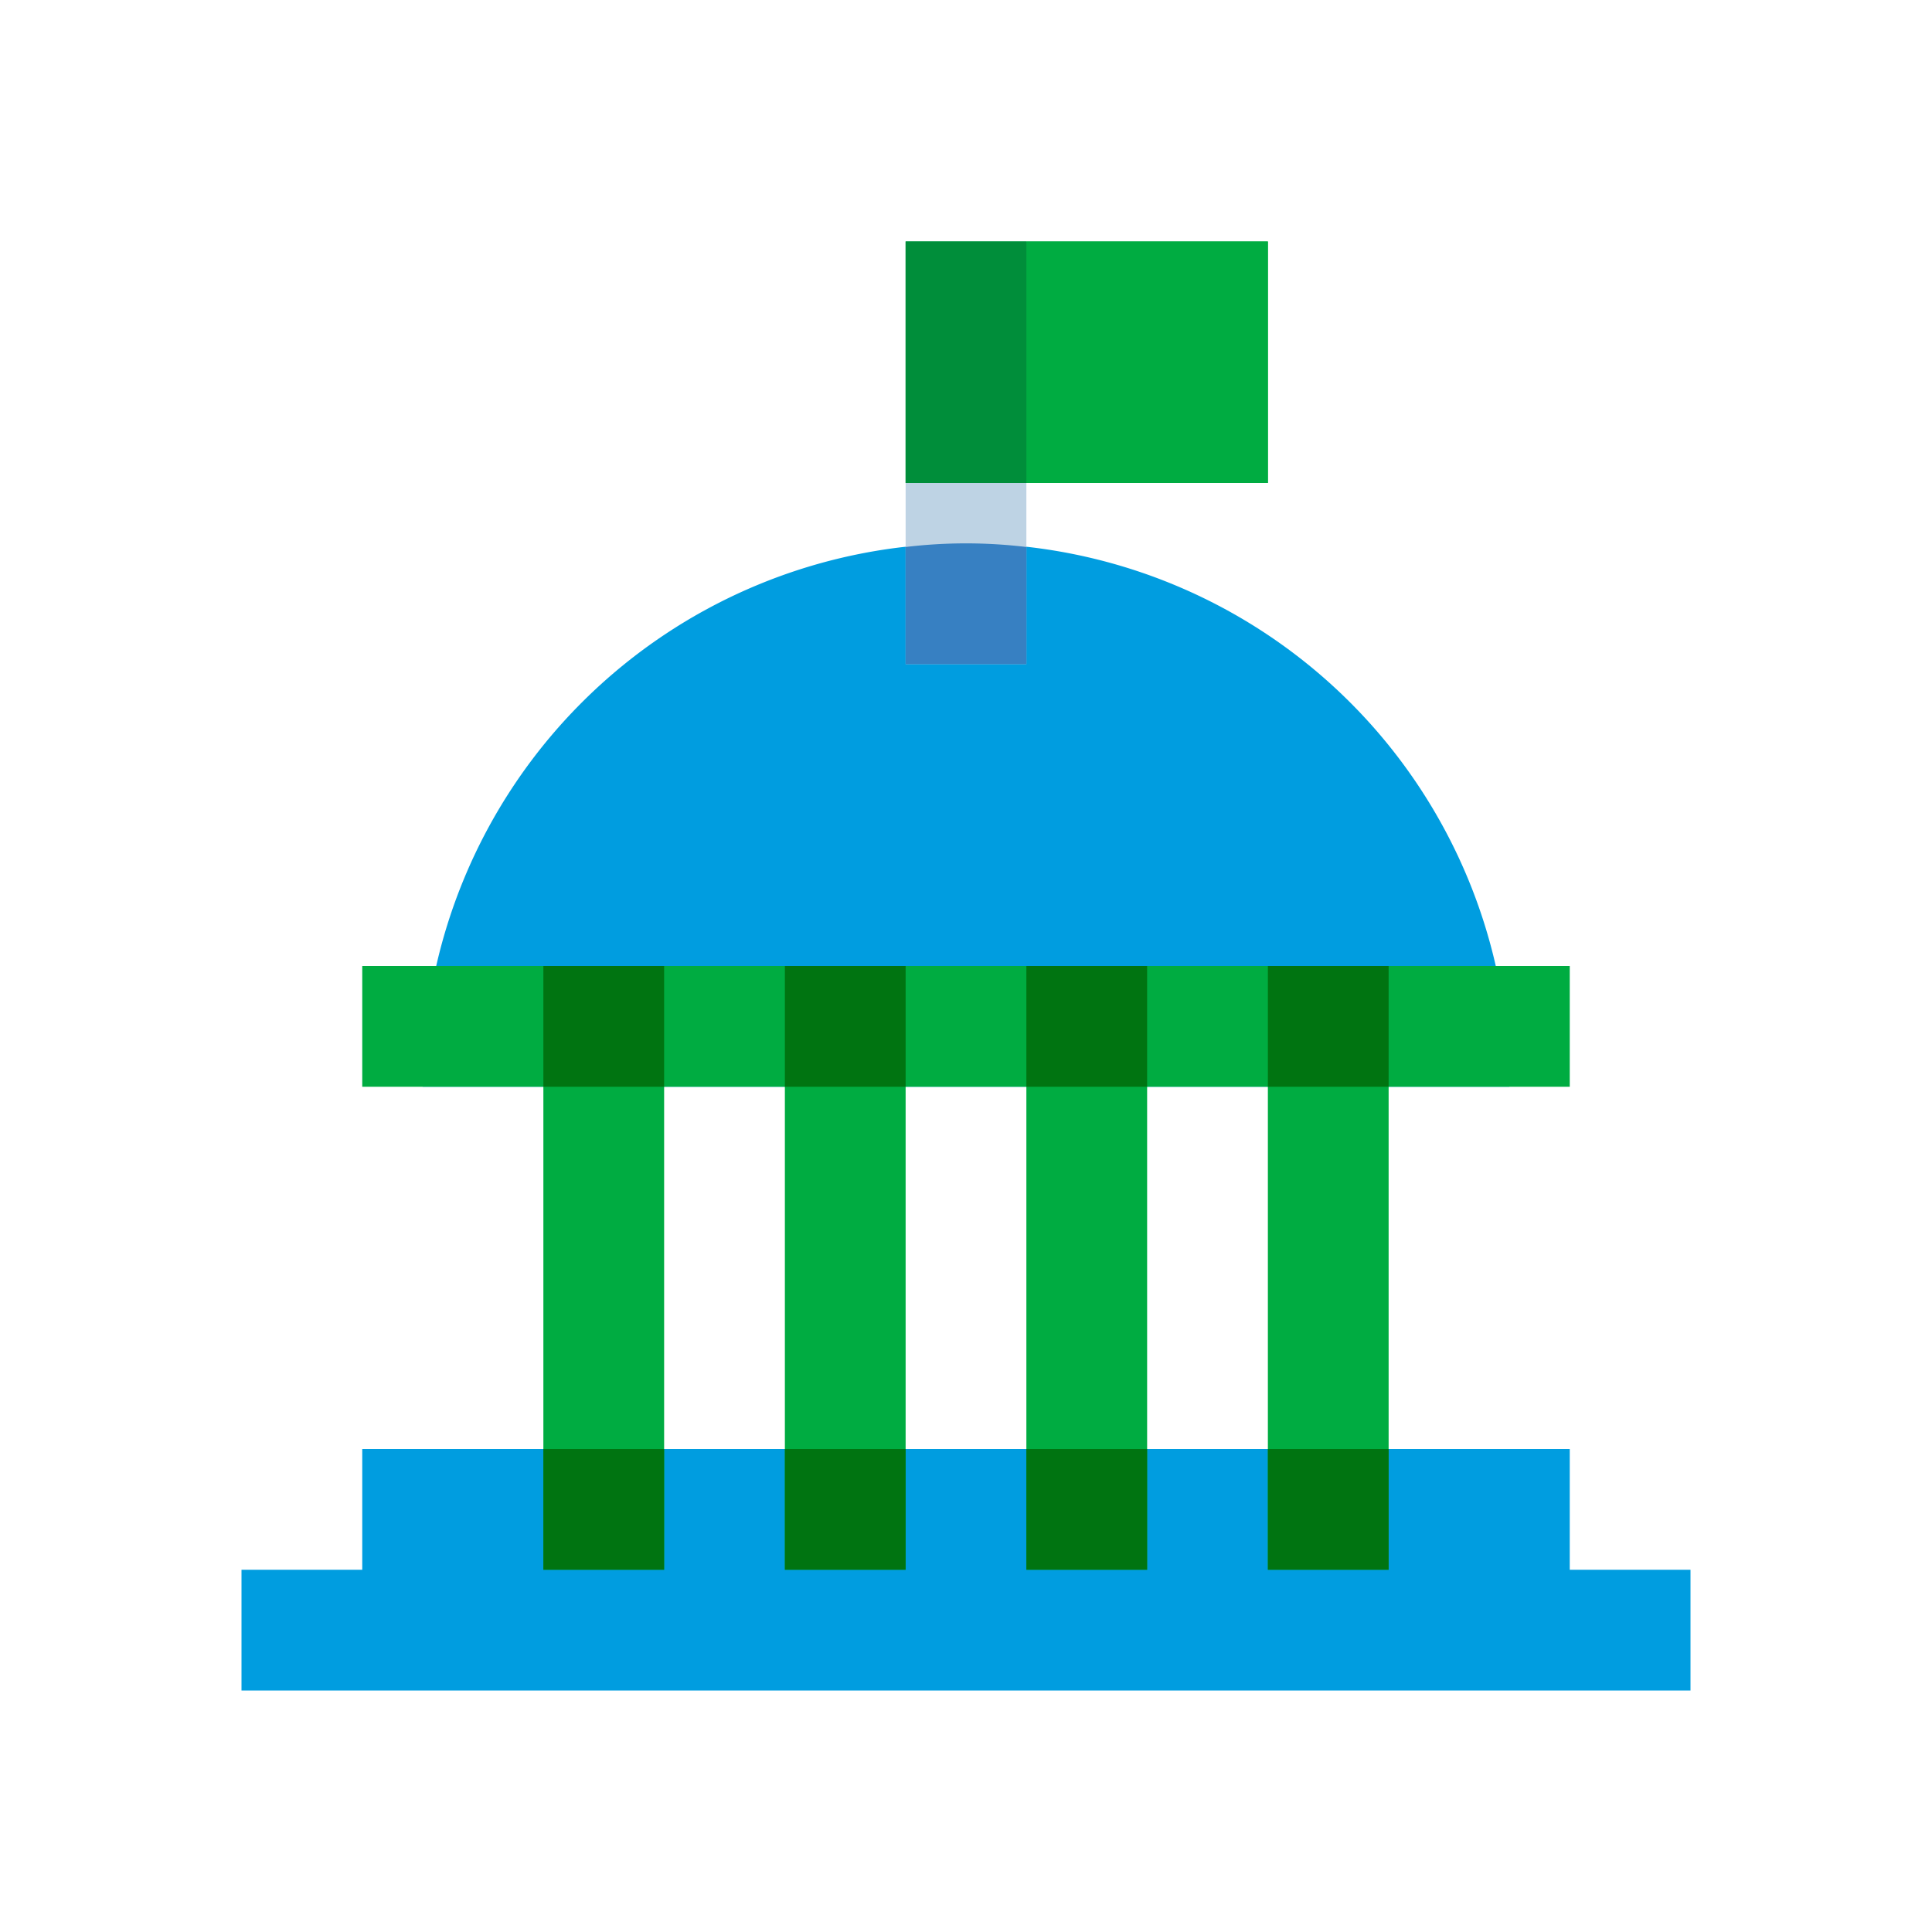
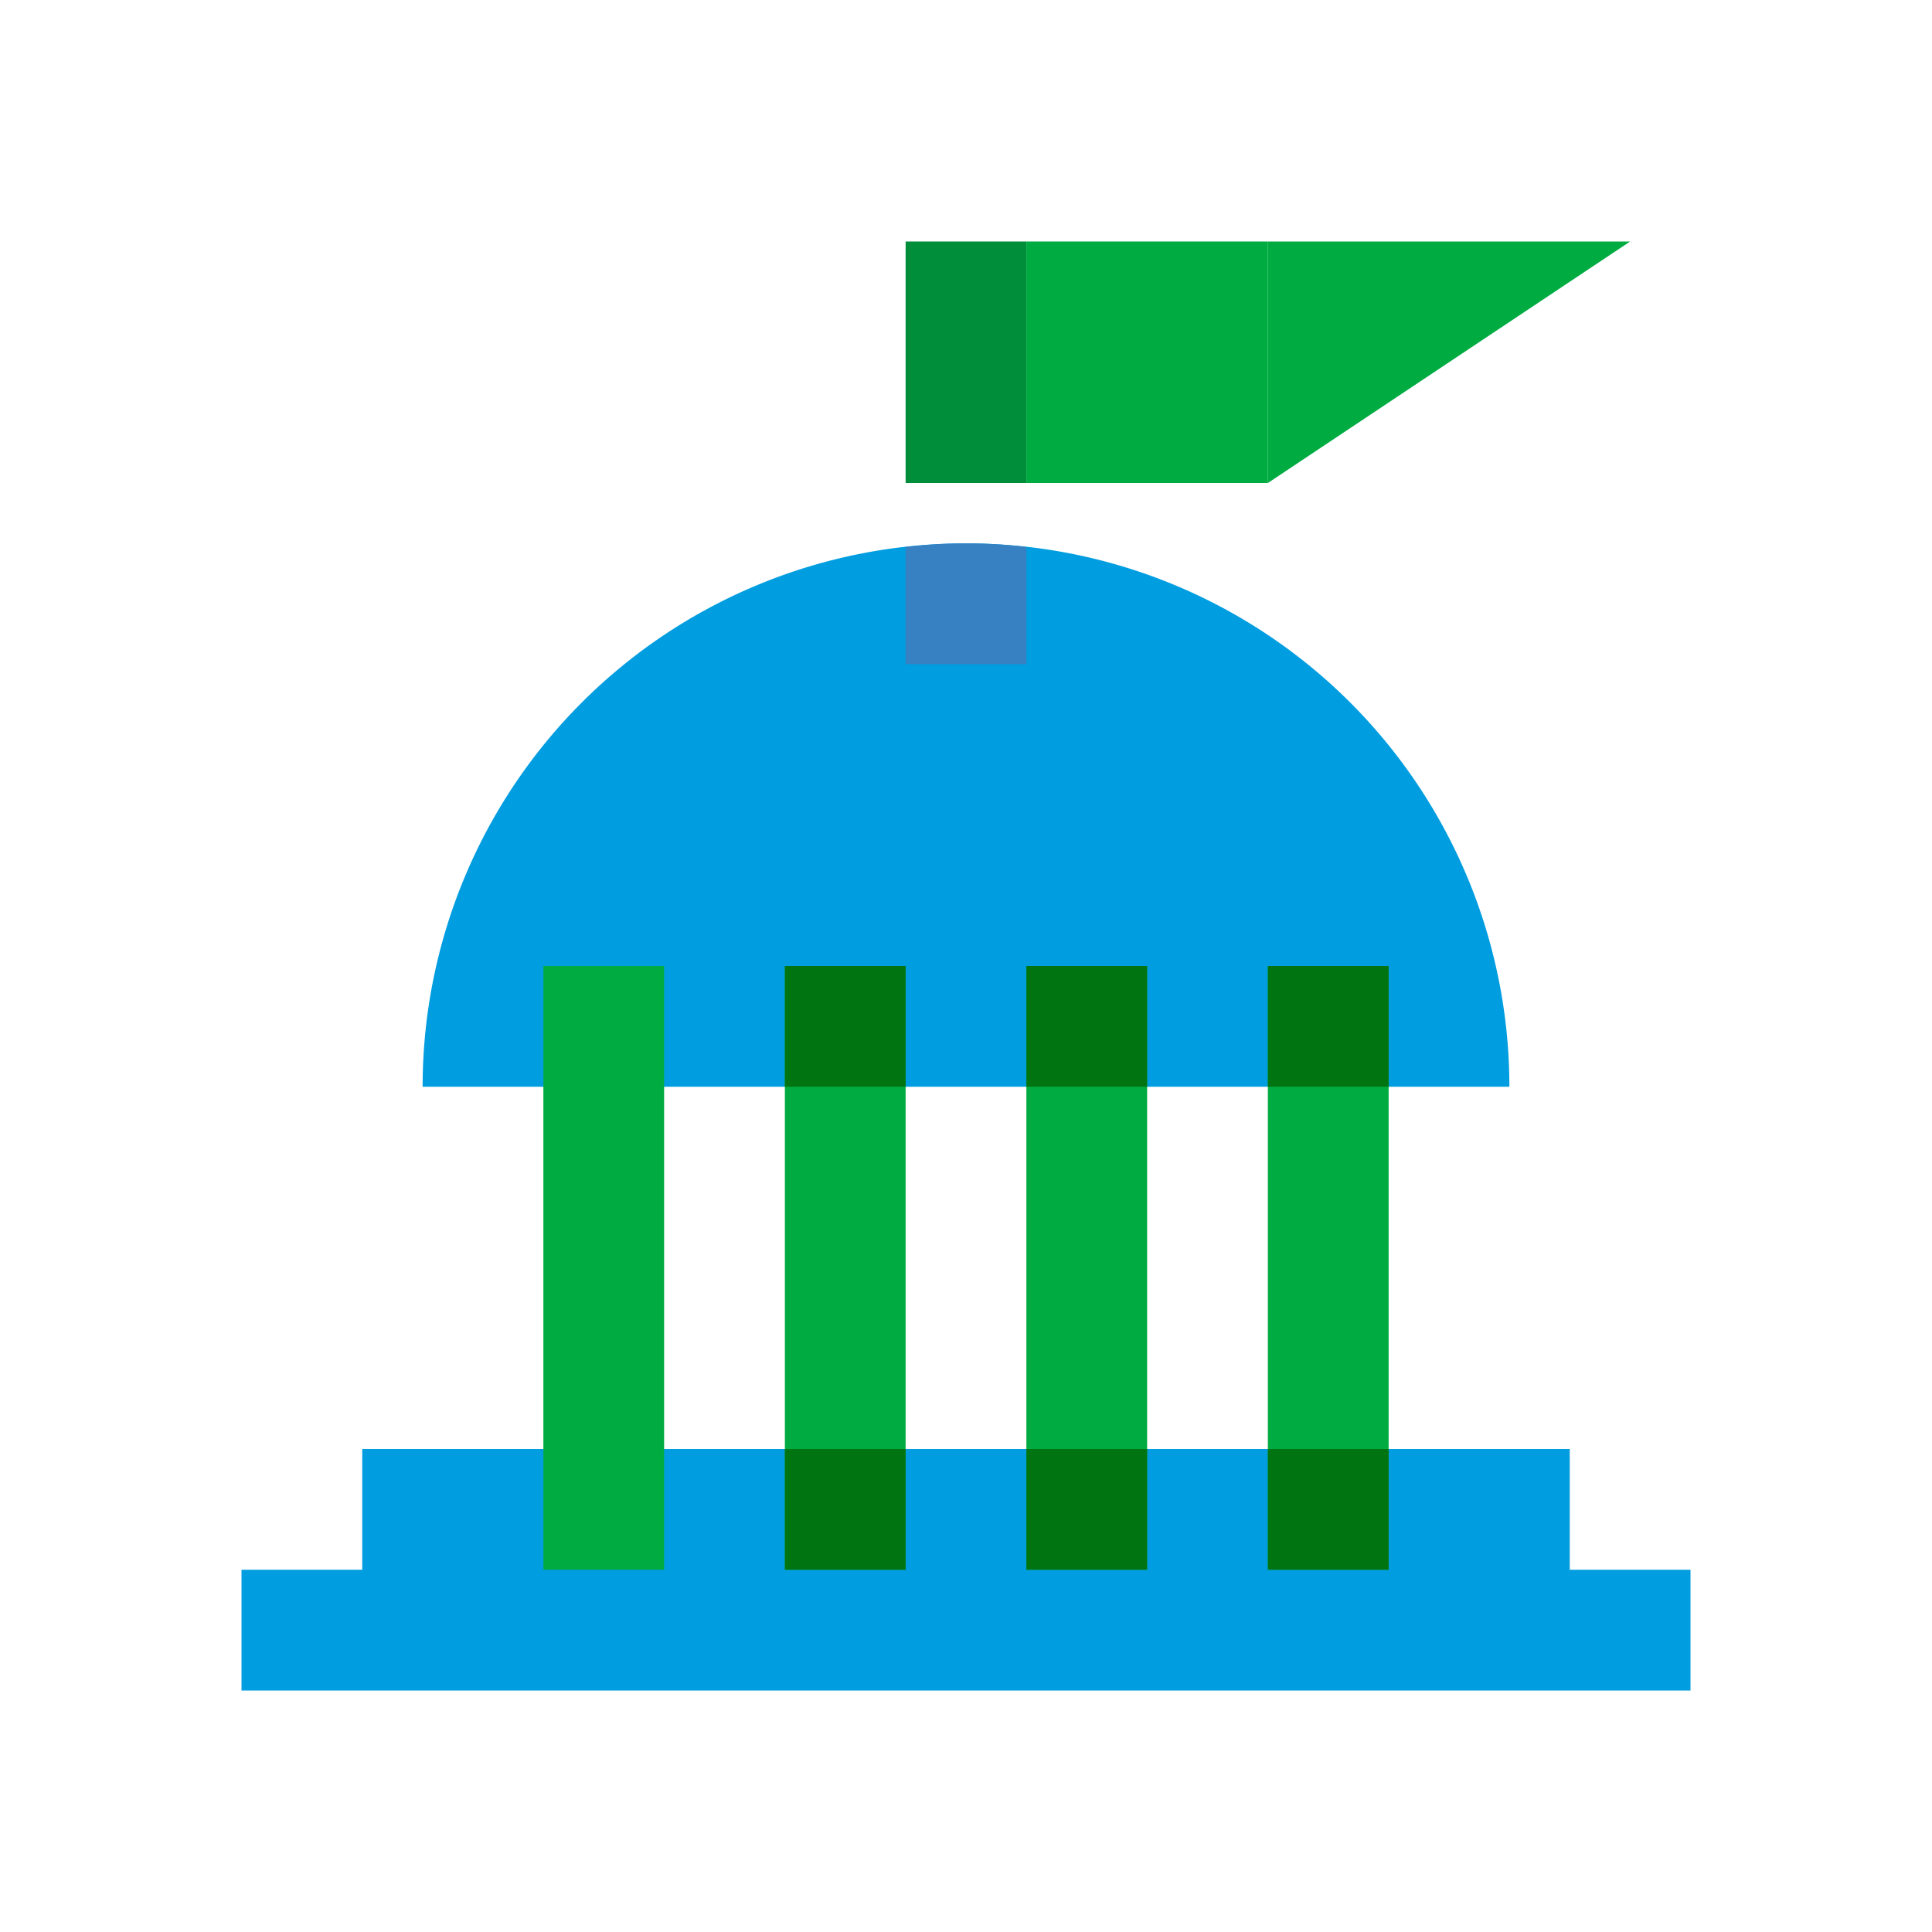
<svg xmlns="http://www.w3.org/2000/svg" viewBox="0 0 32 32">
  <path fill="#009de0" d="M26 26v-2H6v2H4v2h24v-2h-2zM25 18a9 9 0 0 0-18 0z" />
-   <path fill="#00ac41" d="M6 16h20v2H6z" />
  <path fill="#00ac41" d="M9 26V16h2v10zM13 26V16h2v10zM21 26V16h2v10zM17 26V16h2v10z" />
-   <path fill="none" d="M11 18h2v6h-2zM15 18h2v6h-2zM19 18h2v6h-2z" />
  <rect width="2" x="9" y="16" fill="#00ac41" />
-   <path fill="#007411" d="M9 24h2v2H9zM9 16h2v2H9z" />
-   <rect width="2" x="13" y="16" fill="#00ac41" />
  <path fill="#007411" d="M13 24h2v2h-2zM13 16h2v2h-2z" />
  <rect width="2" x="21" y="16" fill="#00ac41" />
  <path fill="#007411" d="M21 24h2v2h-2zM21 16h2v2h-2z" />
  <rect width="2" x="17" y="16" fill="#00ac41" />
  <path fill="#007411" d="M17 24h2v2h-2zM17 16h2v2h-2z" />
-   <path fill="#bed3e4" d="M15 11V4h2v7z" />
-   <path fill="#00ac41" d="M21 8h-6V4h6z" />
+   <path fill="#00ac41" d="M21 8V4h6z" />
  <path fill="#3780c2" d="M17 11V9.06a8.36 8.36 0 0 0-2 0V11z" />
  <path fill="#00ac41" d="M17 4h4v4h-4z" />
  <path fill="#008e3a" d="M15 4h2v4h-2z" />
</svg>